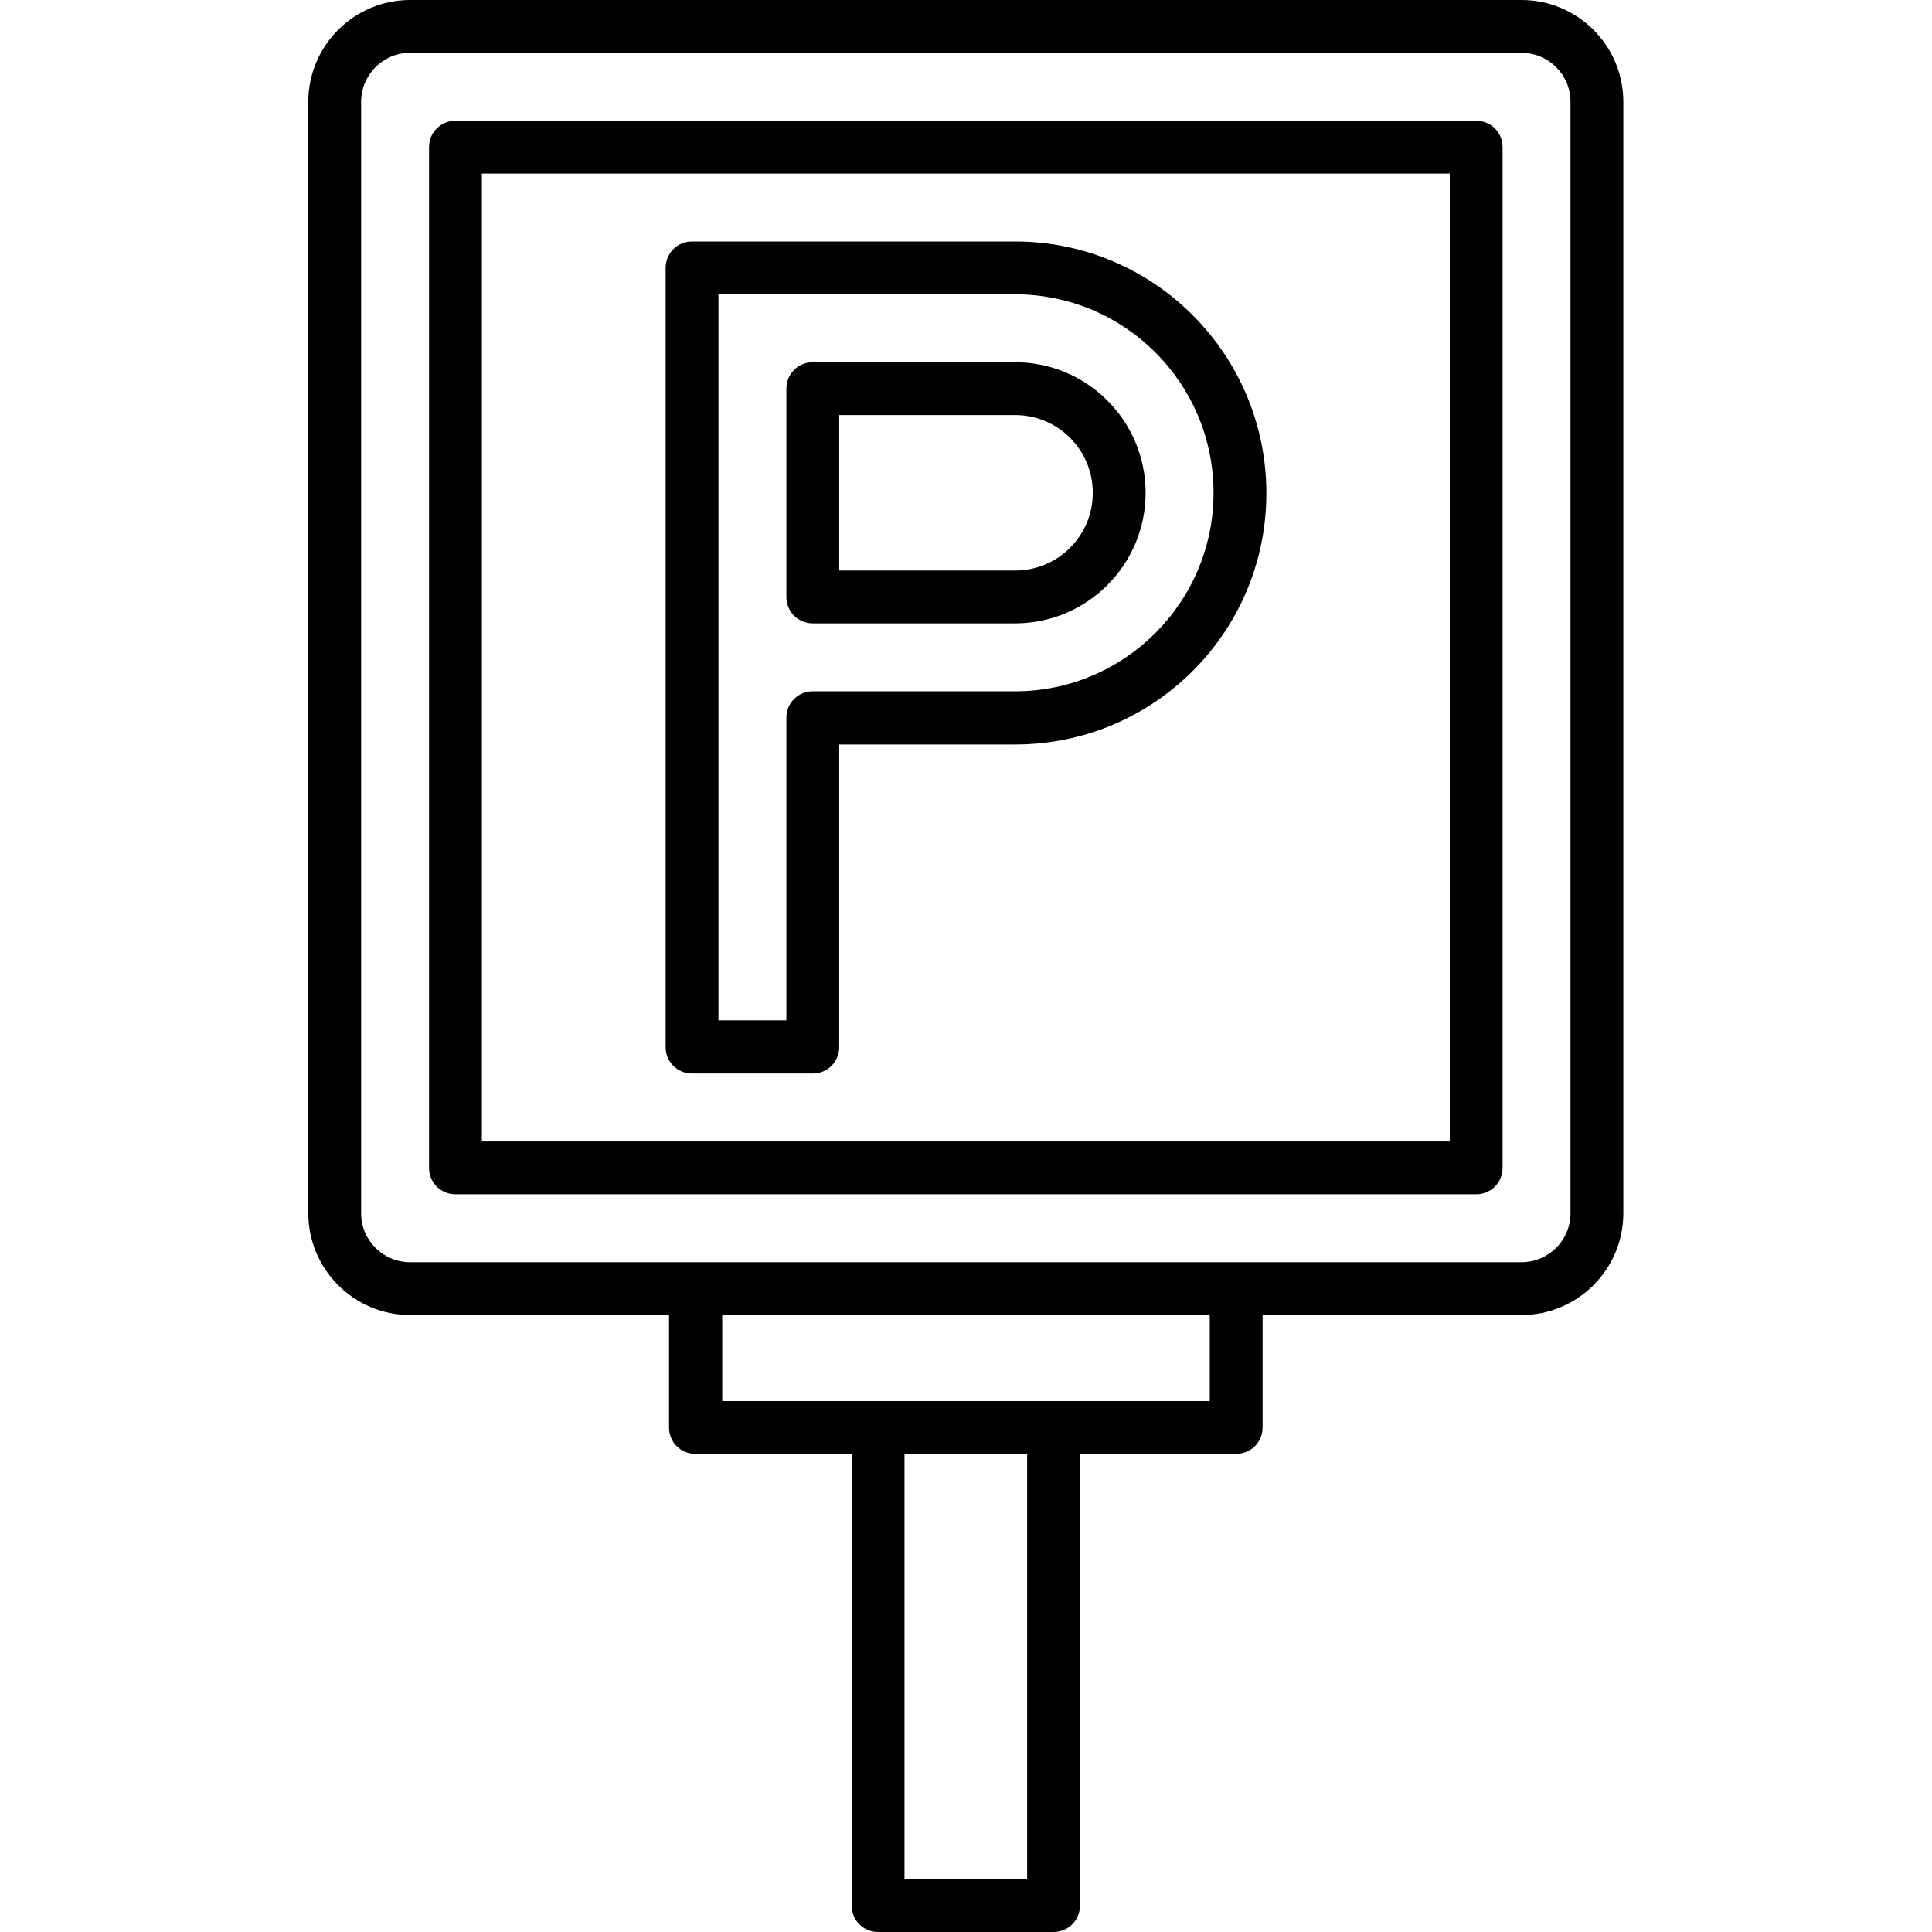
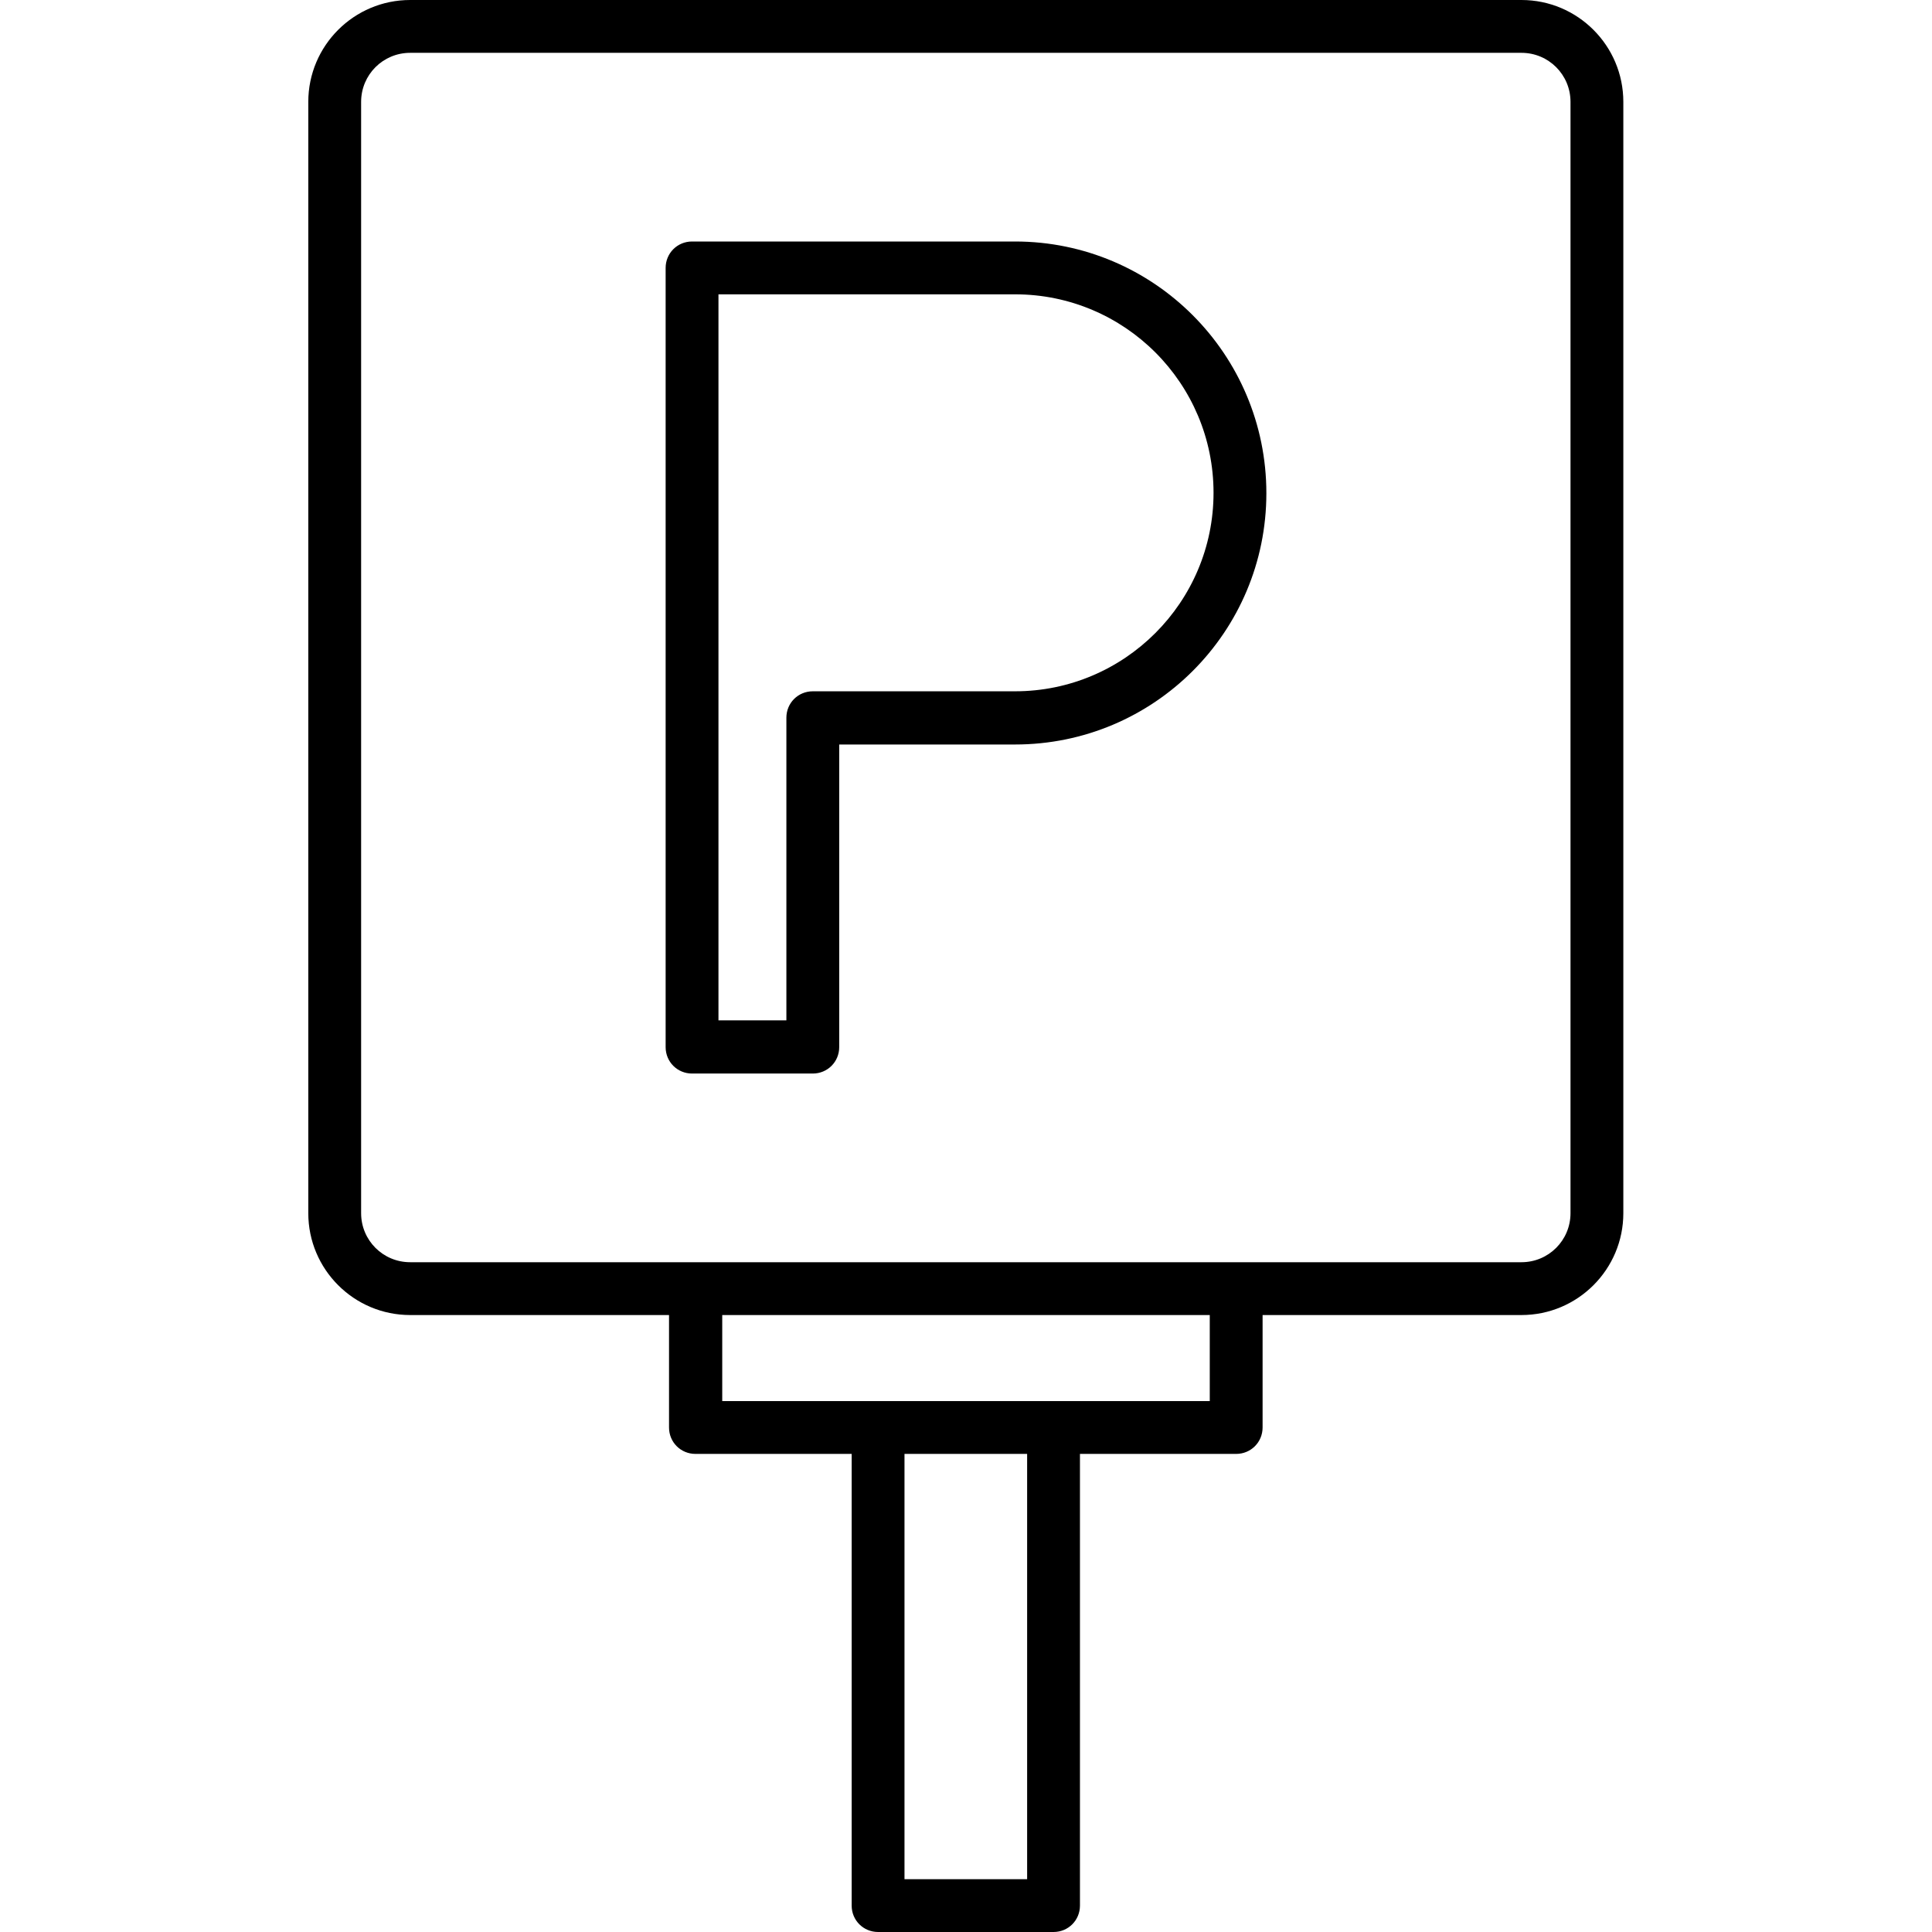
<svg xmlns="http://www.w3.org/2000/svg" version="1.1" id="Ebene_1" x="0px" y="0px" viewBox="0 0 512 512" style="enable-background:new 0 0 512 512;" xml:space="preserve">
  <g>
    <g>
      <path d="M403.2,0H108.7c-14.9,0-27,12.1-27,27v294.5c0,14.9,12.1,27,27,27h68.6v29.8c0,3.9,3.1,7,7,7h41.4V505c0,3.9,3.1,7,7,7    h46.5c3.9,0,7-3.1,7-7c0,0,0,0,0,0V385.3h41.4c3.9,0,7-3.1,7-7v-29.8h68.6c14.9,0,27-12.1,27-27V27C430.2,12.1,418.1,0,403.2,0z     M272.2,498h-32.5V385.3h32.5V498z M320.6,371.3H191.4v-22.8h129.2V371.3z M416.2,321.5c0,7.2-5.8,13-13,13H108.7    c-7.2,0-13-5.8-13-13V27c0-7.2,5.8-13,13-13h294.5c7.2,0,13,5.8,13,13V321.5z" />
-       <path d="M391.2,32H120.7c-3.9,0-7,3.1-7,7v270.5c0,3.9,3.1,7,7,7h270.5c3.9,0,7-3.1,7-7c0,0,0,0,0,0V39    C398.2,35.1,395.1,32,391.2,32z M384.2,302.5H127.7V46h256.5V302.5z" />
-       <path d="M215.4,165.2H269c19.1,0,34.6-15.5,34.6-34.6S288.1,96,269,96h-53.6c-3.9,0-7,3.1-7,7c0,0,0,0,0,0v55.2    C208.4,162.1,211.5,165.2,215.4,165.2z M222.4,110H269c11.4,0,20.6,9.2,20.6,20.6c0,11.4-9.2,20.6-20.6,20.6h-46.6V110z" />
      <path d="M183.4,284.5h32c3.9,0,7-3.1,7-7v-80.2H269c36.8,0,66.6-29.8,66.6-66.6S305.8,64,269,64l0,0h-85.6c-3.9,0-7,3.1-7,7    c0,0,0,0,0,0v206.5C176.4,281.4,179.5,284.5,183.4,284.5C183.4,284.5,183.4,284.5,183.4,284.5z M190.4,78H269    c29.1,0,52.6,23.6,52.6,52.6c0,29-23.6,52.6-52.6,52.6h-53.6c-3.9,0-7,3.1-7,7c0,0,0,0,0,0v80.2h-18V78z" />
    </g>
  </g>
</svg>